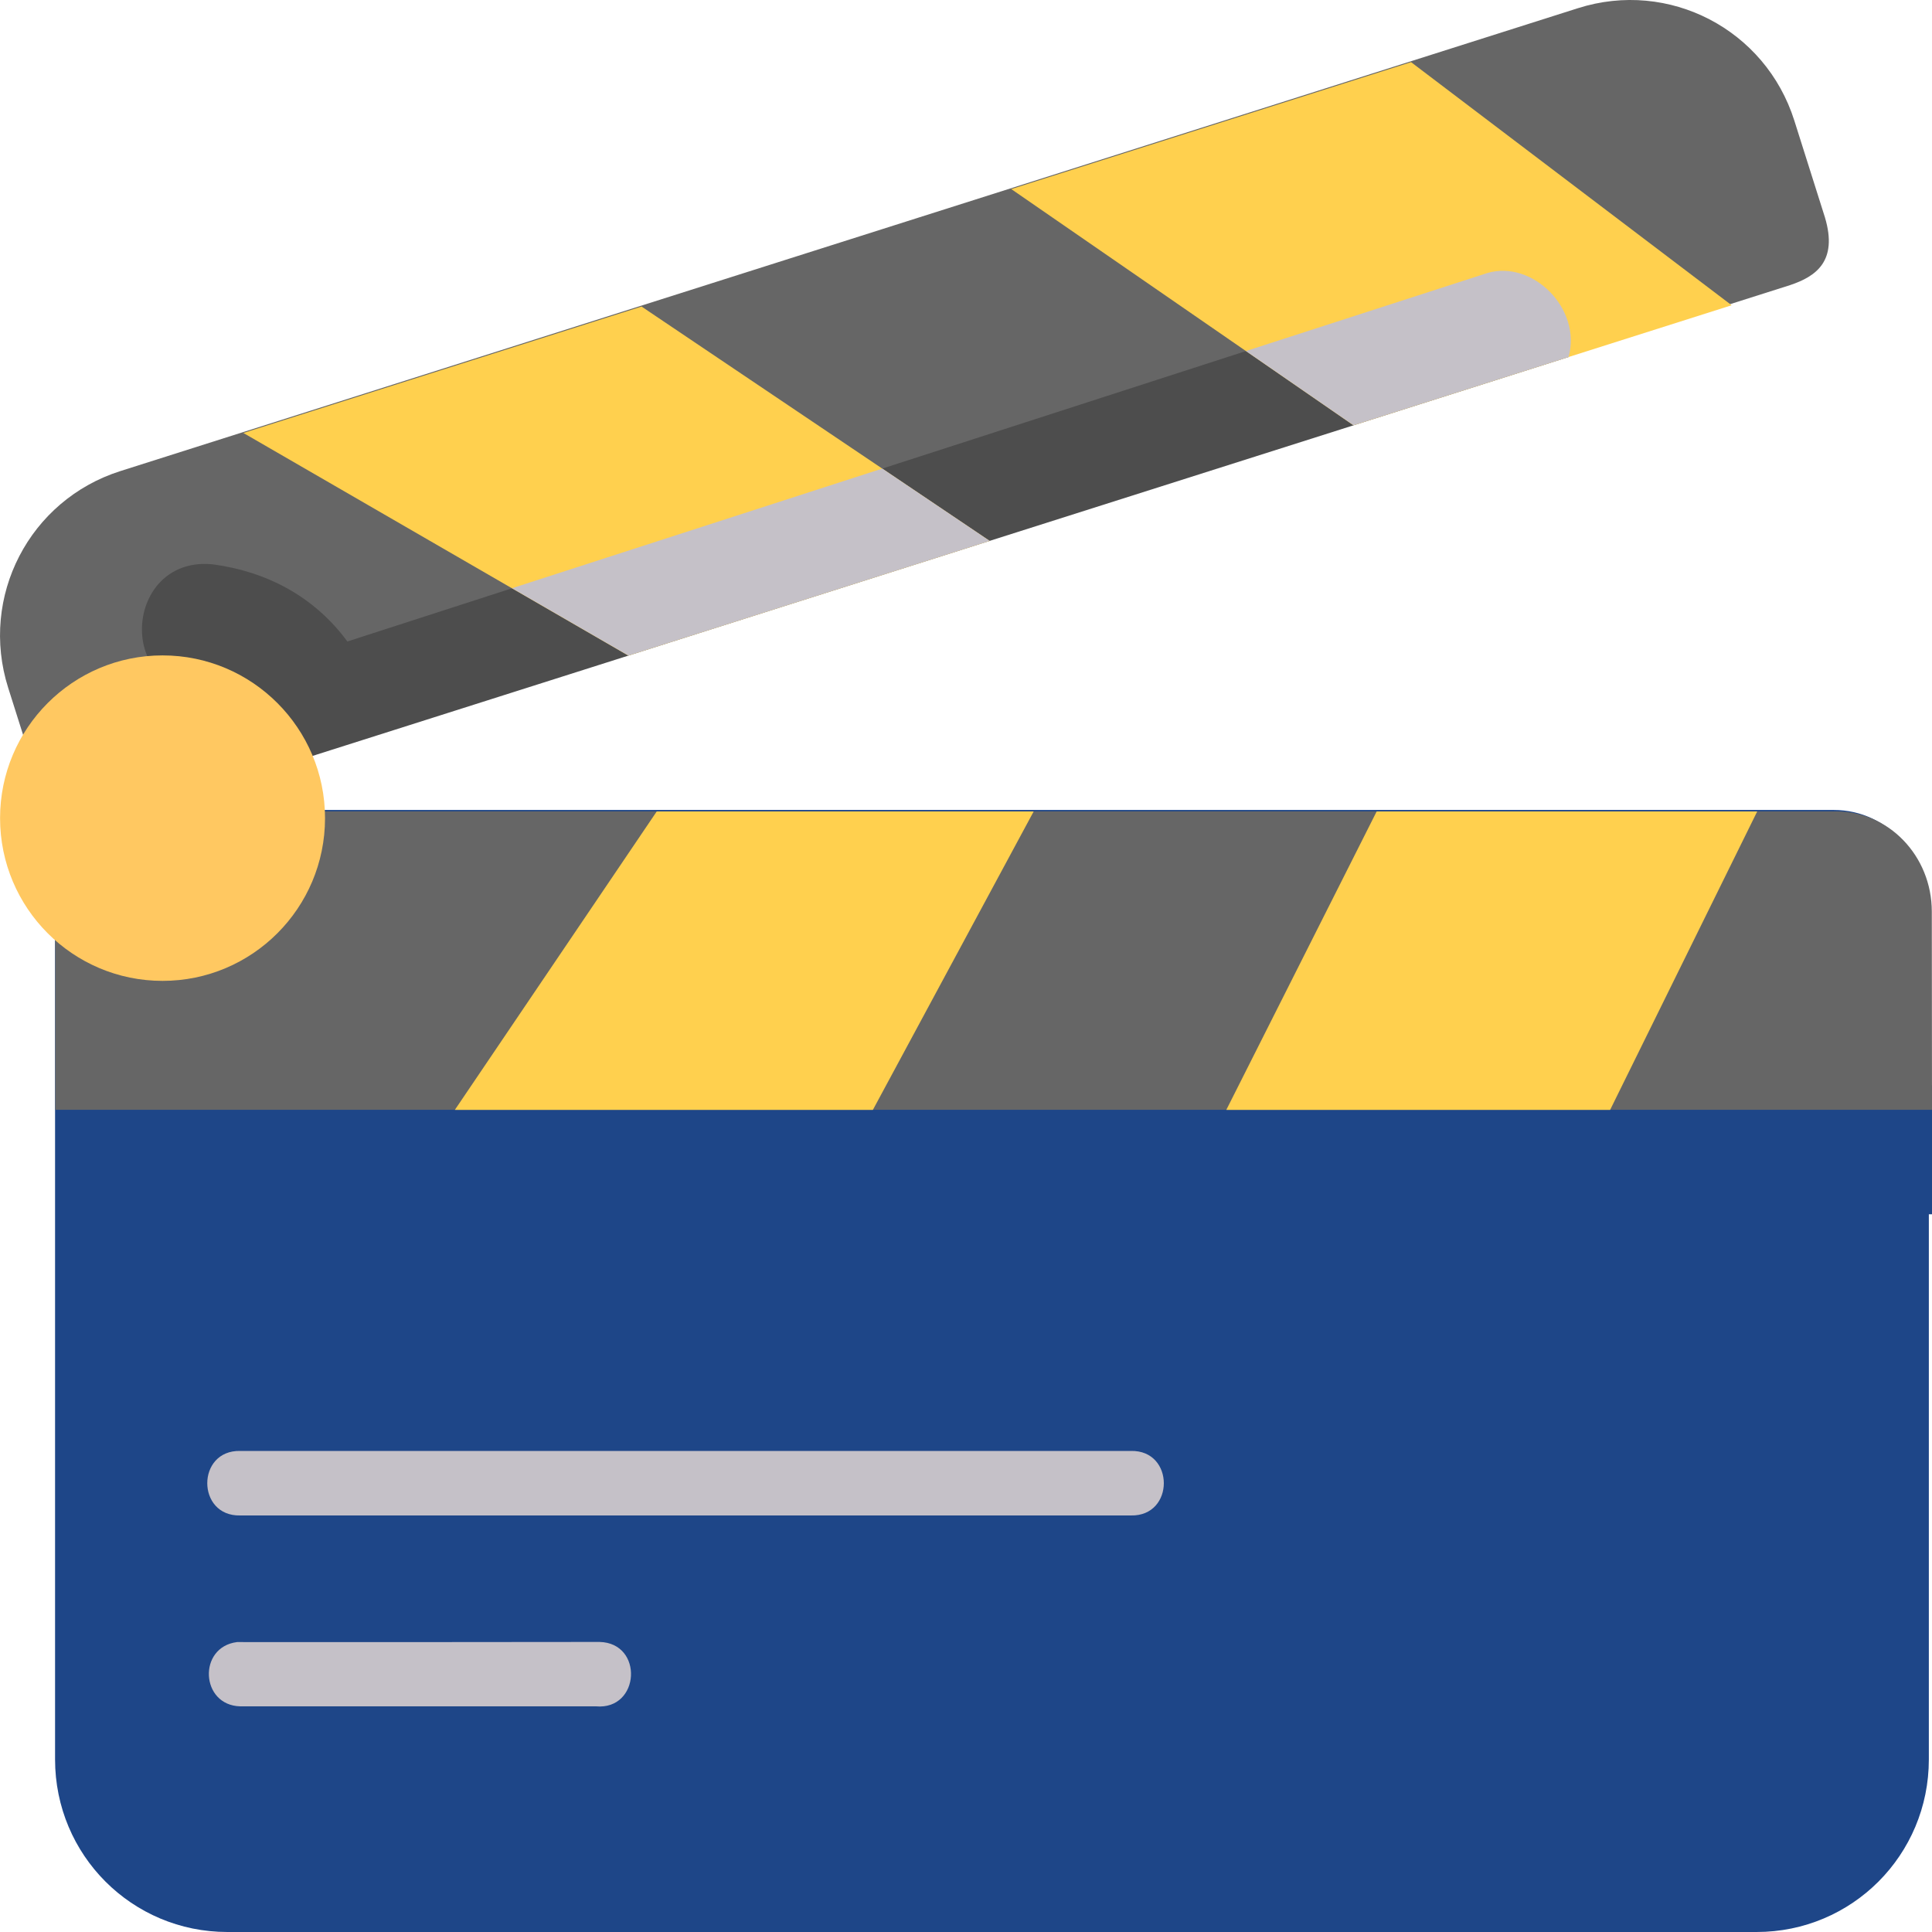
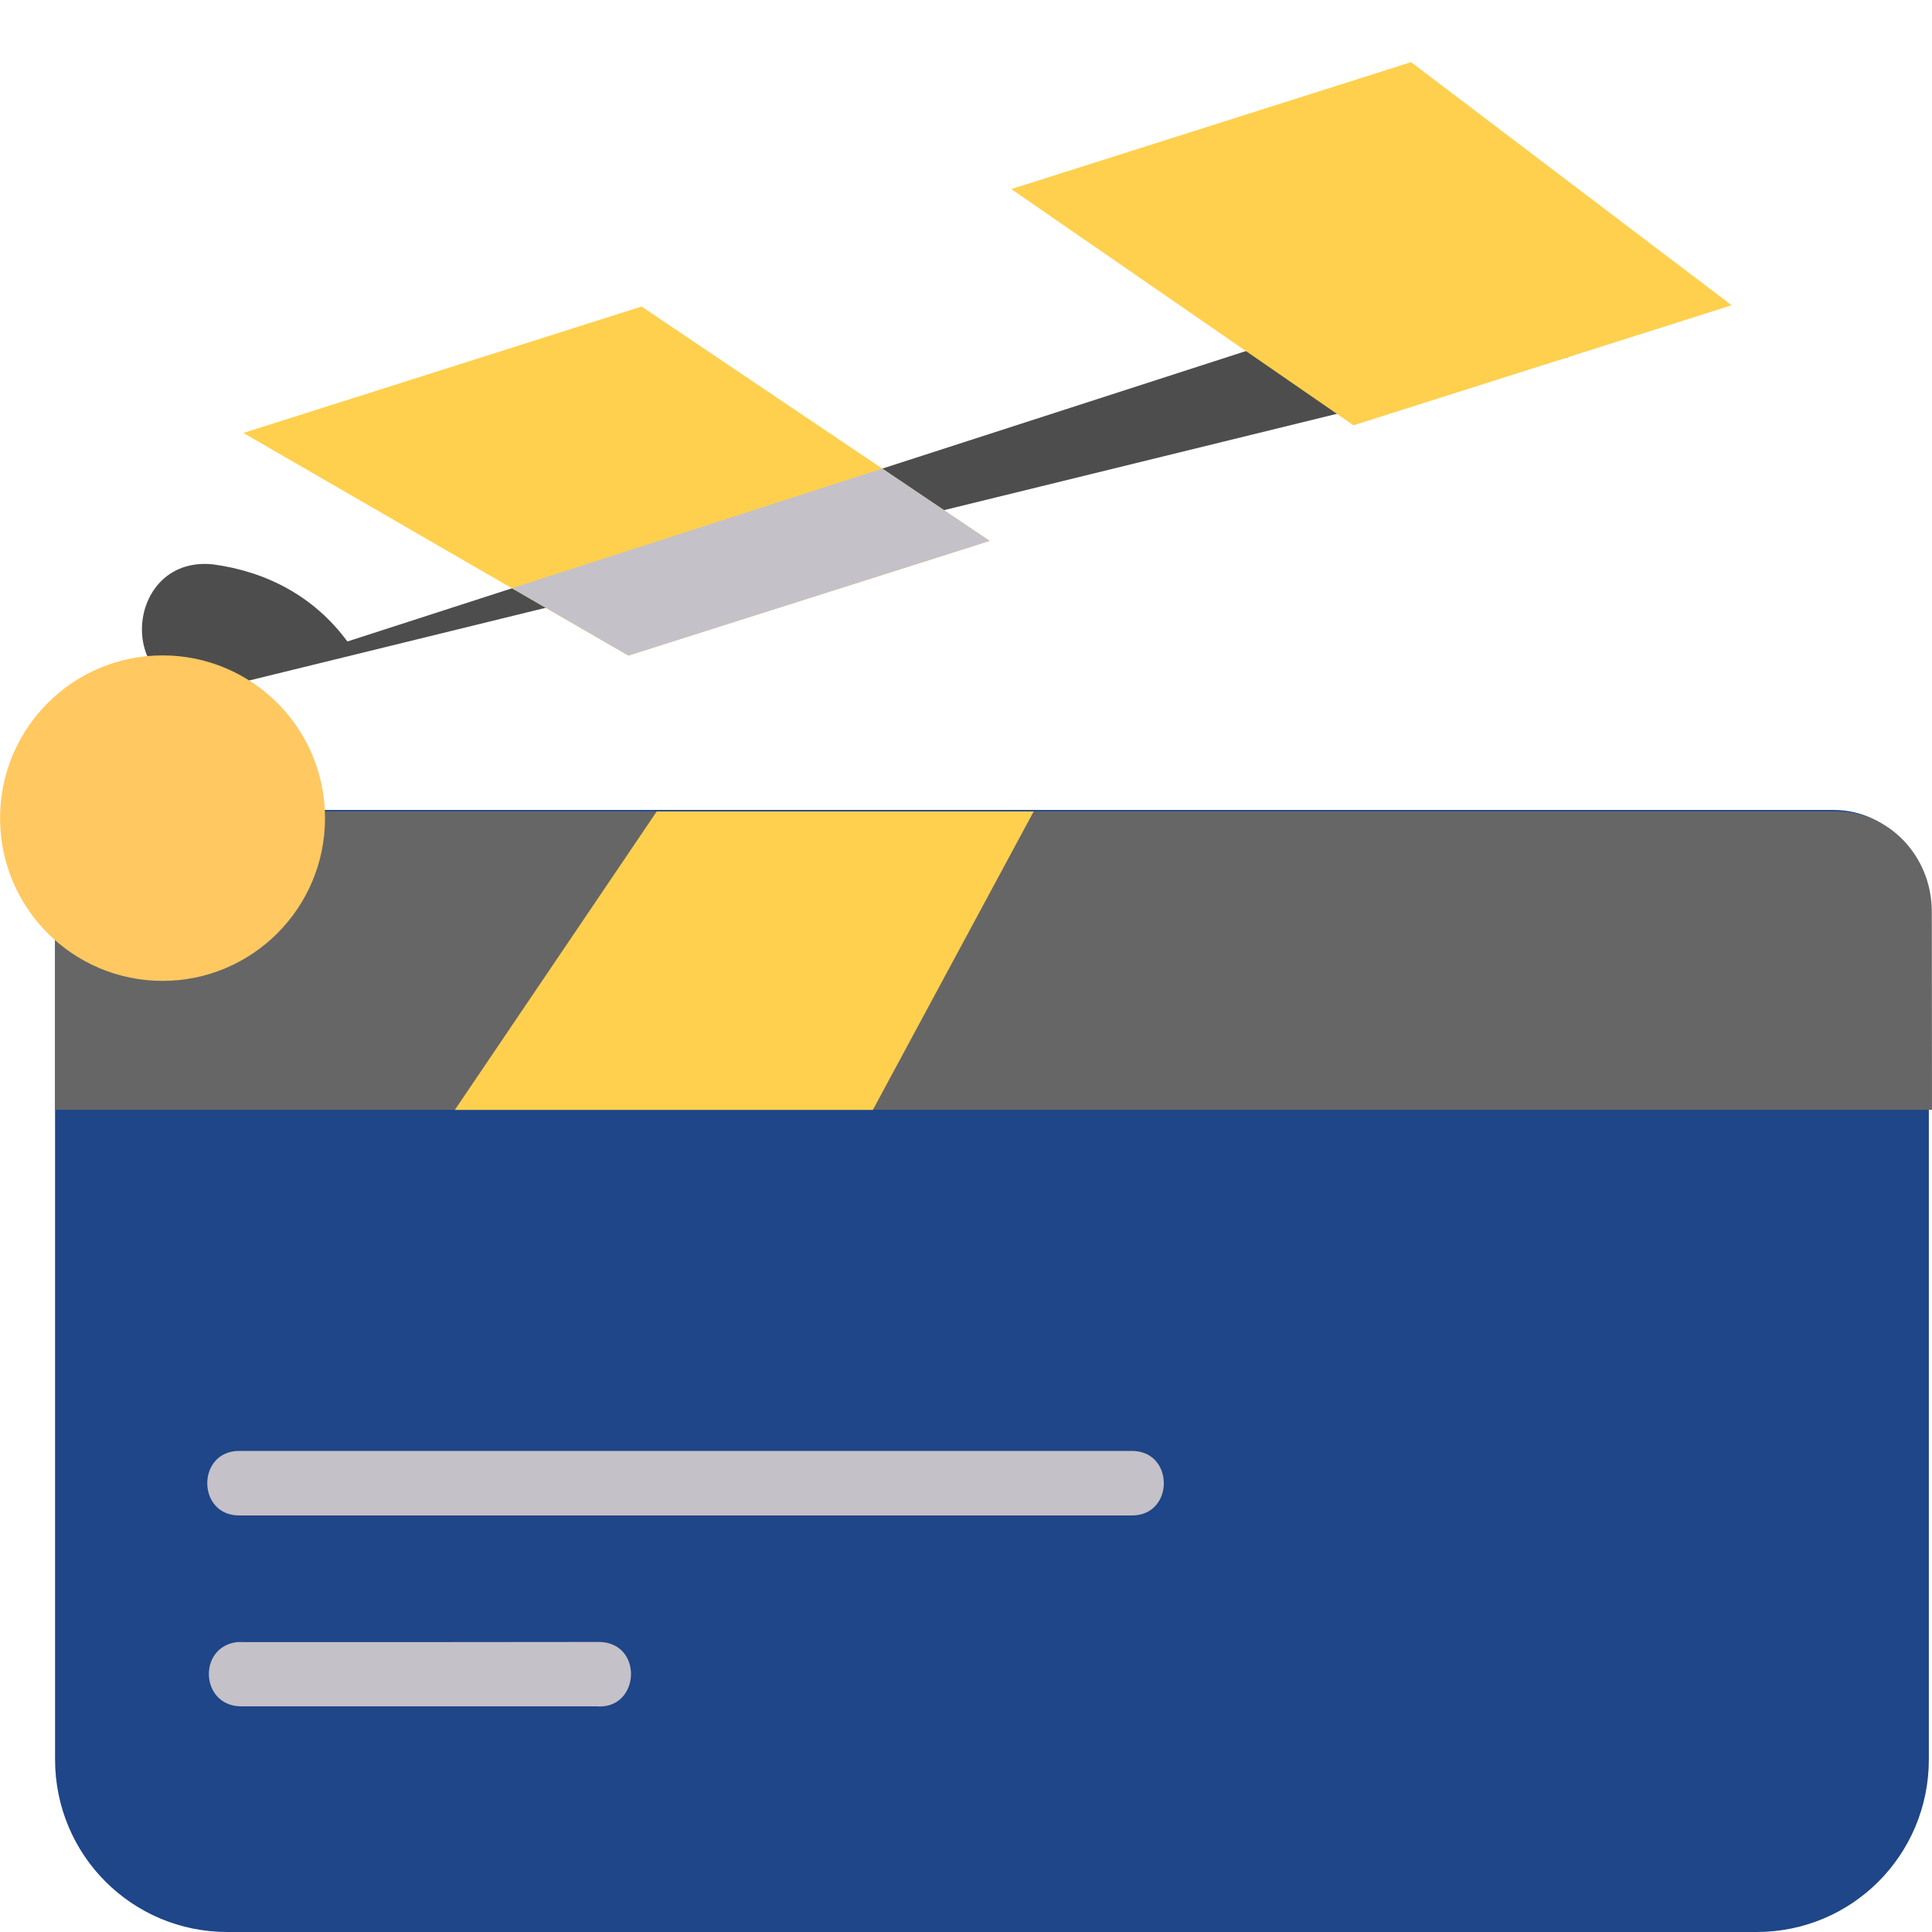
<svg xmlns="http://www.w3.org/2000/svg" width="30" height="30" viewBox="0 0 30 30" fill="none">
-   <path d="M2.181 12.563L27.797 4.427C28.196 4.293 28.541 4.058 28.338 3.377L27.862 1.872C27.414 0.456 25.916 -0.322 24.503 0.127L1.869 7.315C0.456 7.764 -0.321 9.265 0.127 10.68L0.565 12.063C0.746 12.604 1.14 12.893 2.181 12.563Z" fill="#666666" />
-   <path d="M23.097 4.239L5.394 9.961C4.872 9.251 4.125 8.874 3.312 8.764C1.986 8.621 1.772 10.613 3.098 10.756C3.965 10.964 4.27 11.516 4.478 11.857L24.356 5.544C24.562 4.731 23.747 4.045 23.097 4.239Z" fill="#4D4D4D" />
+   <path d="M23.097 4.239L5.394 9.961C4.872 9.251 4.125 8.874 3.312 8.764C1.986 8.621 1.772 10.613 3.098 10.756L24.356 5.544C24.562 4.731 23.747 4.045 23.097 4.239Z" fill="#4D4D4D" />
  <path d="M0.855 14.066V27.32C0.855 28.805 2.049 30 3.531 30H27.276C28.758 30 29.951 28.805 29.951 27.32V14.132C29.951 13.357 29.351 12.577 28.472 12.577H2.344C1.587 12.577 0.855 12.954 0.855 14.066Z" fill="#1E4688" />
-   <path d="M6.286 16.851C4.953 16.851 4.953 18.855 6.286 18.855H30V16.851H6.286Z" fill="#1E4688" />
  <path d="M30 17.233L29.997 14.157C29.997 13.284 29.32 12.599 28.519 12.599H2.349C1.358 12.599 0.858 13.197 0.858 14.091V17.233H30Z" fill="#666666" />
  <path d="M5.047 12.704C5.047 14.1 3.917 15.231 2.524 15.231C1.131 15.231 0.001 14.1 0.001 12.704C0.001 11.309 1.131 10.177 2.524 10.177C3.917 10.177 5.047 11.309 5.047 12.704Z" fill="#FFC861" />
  <path d="M10.198 12.6L7.063 17.234H13.554L16.051 12.6H10.198Z" fill="#FFD04E" />
  <path d="M9.962 4.76L3.779 6.723L9.757 10.18L15.367 8.399L9.962 4.76Z" fill="#FFD04E" />
-   <path d="M21.377 12.6L19.042 17.234H25.002L27.286 12.6H21.377Z" fill="#FFD04E" />
  <path d="M21.911 0.965L15.703 2.936L21.017 6.604L26.889 4.74L21.911 0.965Z" fill="#FFD04E" />
  <path d="M13.7 7.276L7.95 9.134L9.758 10.18C11.628 9.586 13.498 8.992 15.368 8.399L13.7 7.276Z" fill="#C5C1C8" />
-   <path d="M23.097 4.239L19.347 5.451L21.017 6.604C22.13 6.251 23.244 5.898 24.357 5.544C24.565 4.797 23.802 4.034 23.097 4.239Z" fill="#C5C1C8" />
  <path d="M3.73 22.53C3.048 22.515 3.048 23.547 3.73 23.532H17.561C18.242 23.547 18.242 22.515 17.561 22.53H3.73ZM9.309 25.496C7.44 25.5 5.551 25.498 3.681 25.498C3.068 25.575 3.112 26.48 3.73 26.496H9.254C9.941 26.557 9.998 25.511 9.309 25.496Z" fill="#C5C1C8" />
</svg>